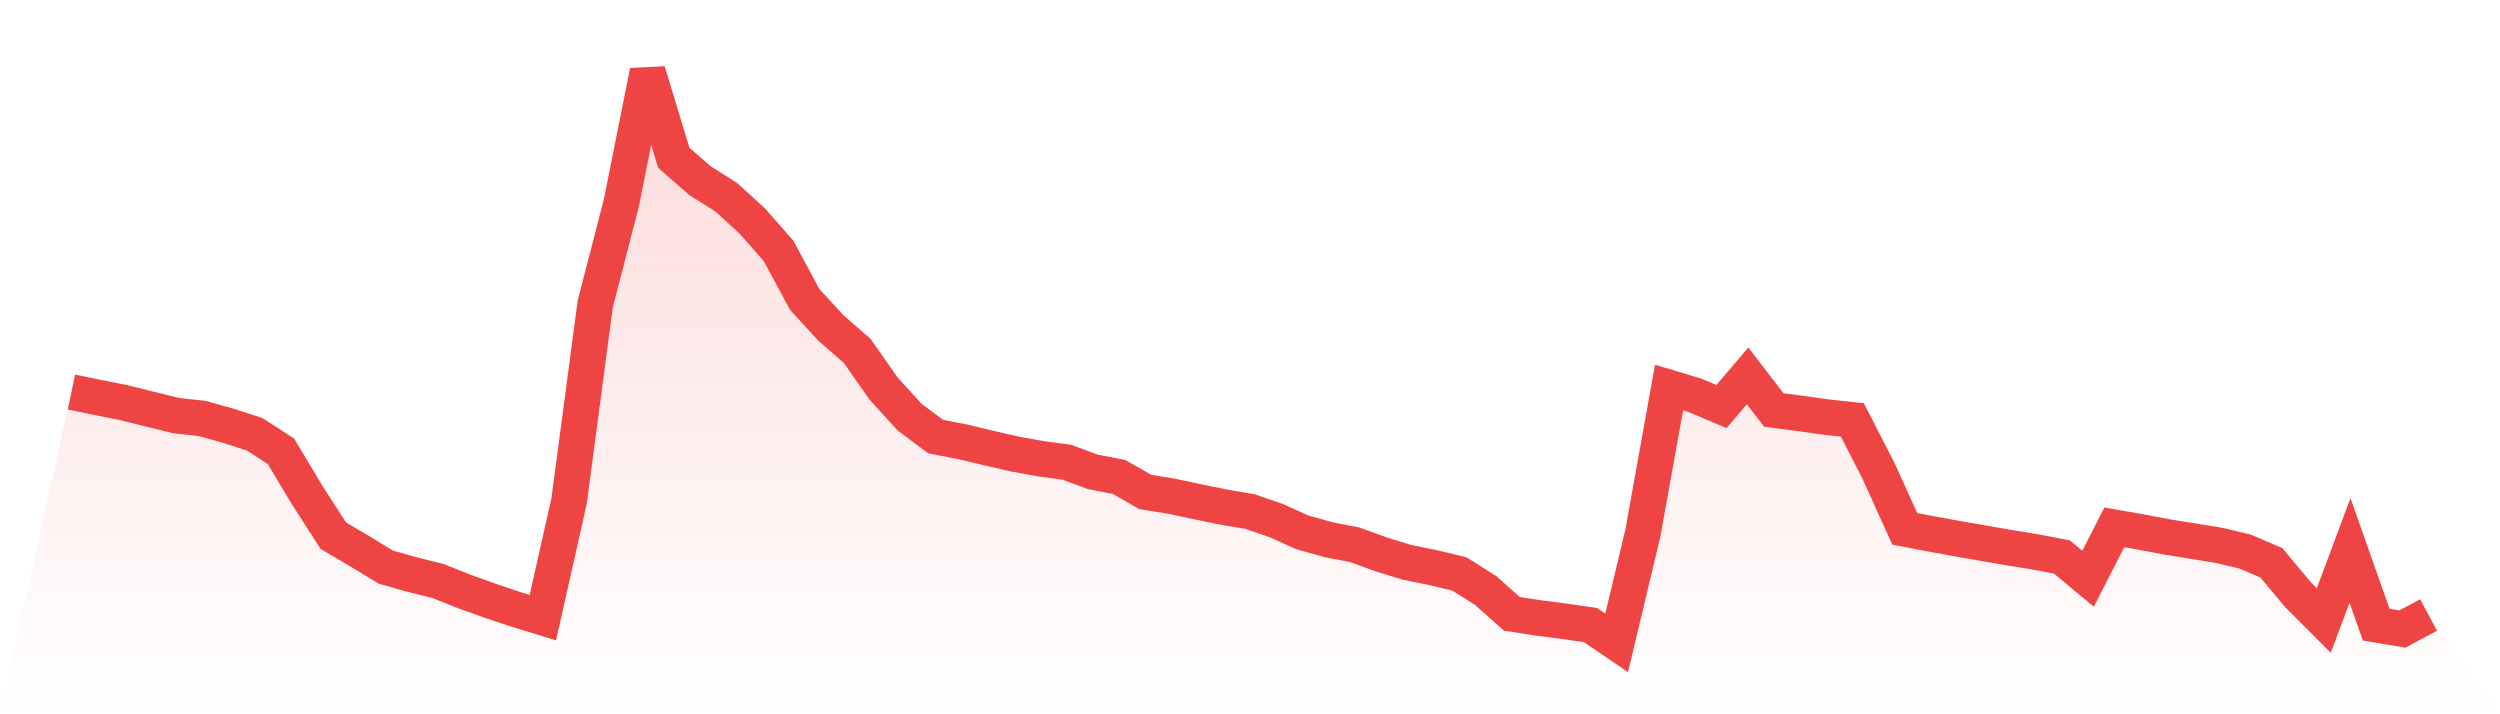
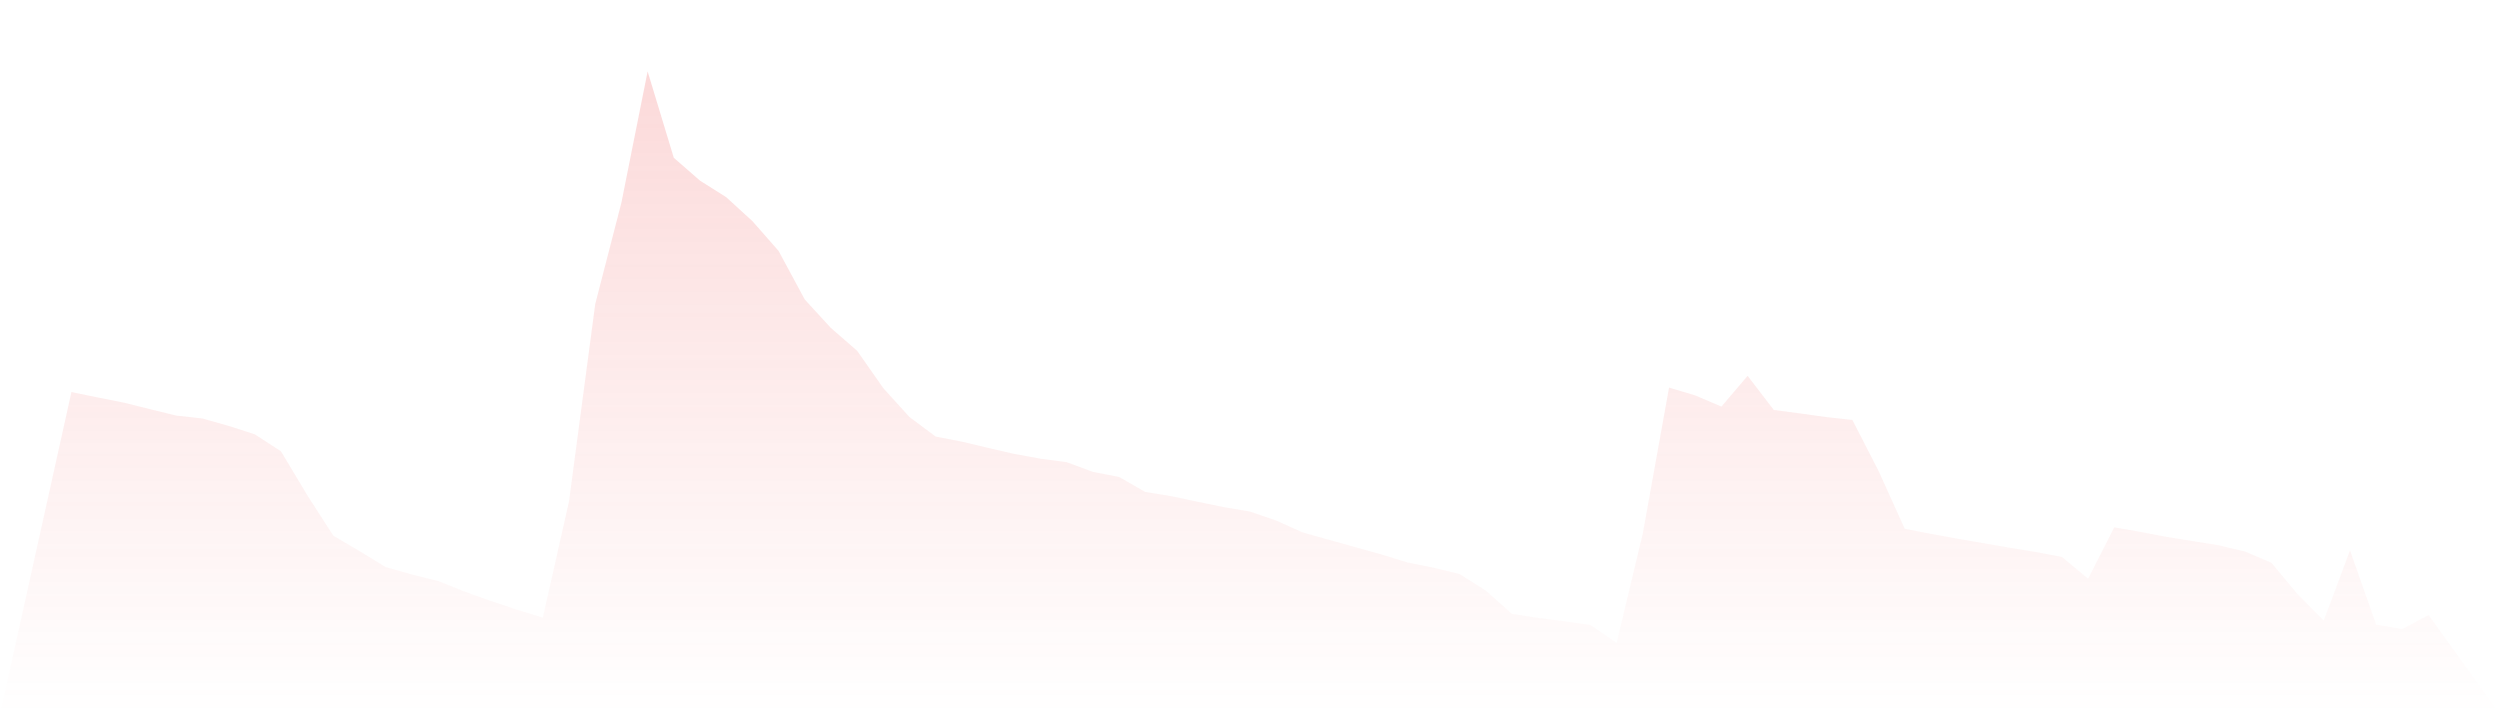
<svg xmlns="http://www.w3.org/2000/svg" viewBox="0 0 140 40">
  <defs>
    <linearGradient id="gradient" x1="0" x2="0" y1="0" y2="1">
      <stop offset="0%" stop-color="#ef4444" stop-opacity="0.2" />
      <stop offset="100%" stop-color="#ef4444" stop-opacity="0" />
    </linearGradient>
  </defs>
-   <path d="M4,21.955 L4,21.955 L5.467,22.256 L6.933,22.548 L8.4,22.913 L9.867,23.273 L11.333,23.435 L12.8,23.849 L14.267,24.321 L15.733,25.272 L17.2,27.721 L18.667,30 L20.133,30.862 L21.6,31.757 L23.067,32.172 L24.533,32.538 L26,33.122 L27.467,33.649 L28.933,34.139 L30.4,34.588 L31.867,28.064 L33.333,17.027 L34.8,11.346 L36.267,4 L37.733,8.837 L39.2,10.116 L40.667,11.042 L42.133,12.381 L43.6,14.05 L45.067,16.773 L46.533,18.369 L48,19.645 L49.467,21.74 L50.933,23.357 L52.4,24.449 L53.867,24.733 L55.333,25.083 L56.8,25.419 L58.267,25.687 L59.733,25.882 L61.2,26.425 L62.667,26.708 L64.133,27.55 L65.6,27.787 L67.067,28.099 L68.533,28.399 L70,28.647 L71.467,29.152 L72.933,29.812 L74.4,30.223 L75.867,30.509 L77.333,31.041 L78.8,31.494 L80.267,31.789 L81.733,32.144 L83.2,33.072 L84.667,34.376 L86.133,34.602 L87.6,34.791 L89.067,35.003 L90.533,36 L92,29.858 L93.467,21.705 L94.933,22.144 L96.4,22.768 L97.867,21.048 L99.333,22.959 L100.8,23.15 L102.267,23.357 L103.733,23.517 L105.2,26.374 L106.667,29.615 L108.133,29.896 L109.6,30.164 L111.067,30.418 L112.533,30.672 L114,30.91 L115.467,31.19 L116.933,32.409 L118.4,29.531 L119.867,29.788 L121.333,30.066 L122.8,30.303 L124.267,30.539 L125.733,30.889 L127.2,31.519 L128.667,33.279 L130.133,34.749 L131.6,30.822 L133.067,34.981 L134.533,35.226 L136,34.44 L140,40 L0,40 z" fill="url(#gradient)" />
-   <path d="M4,21.955 L4,21.955 L5.467,22.256 L6.933,22.548 L8.4,22.913 L9.867,23.273 L11.333,23.435 L12.8,23.849 L14.267,24.321 L15.733,25.272 L17.2,27.721 L18.667,30 L20.133,30.862 L21.6,31.757 L23.067,32.172 L24.533,32.538 L26,33.122 L27.467,33.649 L28.933,34.139 L30.4,34.588 L31.867,28.064 L33.333,17.027 L34.8,11.346 L36.267,4 L37.733,8.837 L39.2,10.116 L40.667,11.042 L42.133,12.381 L43.6,14.05 L45.067,16.773 L46.533,18.369 L48,19.645 L49.467,21.74 L50.933,23.357 L52.4,24.449 L53.867,24.733 L55.333,25.083 L56.8,25.419 L58.267,25.687 L59.733,25.882 L61.2,26.425 L62.667,26.708 L64.133,27.55 L65.6,27.787 L67.067,28.099 L68.533,28.399 L70,28.647 L71.467,29.152 L72.933,29.812 L74.4,30.223 L75.867,30.509 L77.333,31.041 L78.8,31.494 L80.267,31.789 L81.733,32.144 L83.2,33.072 L84.667,34.376 L86.133,34.602 L87.6,34.791 L89.067,35.003 L90.533,36 L92,29.858 L93.467,21.705 L94.933,22.144 L96.4,22.768 L97.867,21.048 L99.333,22.959 L100.8,23.15 L102.267,23.357 L103.733,23.517 L105.2,26.374 L106.667,29.615 L108.133,29.896 L109.6,30.164 L111.067,30.418 L112.533,30.672 L114,30.91 L115.467,31.19 L116.933,32.409 L118.4,29.531 L119.867,29.788 L121.333,30.066 L122.8,30.303 L124.267,30.539 L125.733,30.889 L127.2,31.519 L128.667,33.279 L130.133,34.749 L131.6,30.822 L133.067,34.981 L134.533,35.226 L136,34.44" fill="none" stroke="#ef4444" stroke-width="2" />
+   <path d="M4,21.955 L4,21.955 L5.467,22.256 L6.933,22.548 L8.4,22.913 L9.867,23.273 L11.333,23.435 L12.8,23.849 L14.267,24.321 L15.733,25.272 L17.2,27.721 L18.667,30 L20.133,30.862 L21.6,31.757 L23.067,32.172 L24.533,32.538 L26,33.122 L27.467,33.649 L28.933,34.139 L30.4,34.588 L31.867,28.064 L33.333,17.027 L34.8,11.346 L36.267,4 L37.733,8.837 L39.2,10.116 L40.667,11.042 L42.133,12.381 L43.6,14.05 L45.067,16.773 L46.533,18.369 L48,19.645 L49.467,21.74 L50.933,23.357 L52.4,24.449 L53.867,24.733 L55.333,25.083 L56.8,25.419 L58.267,25.687 L59.733,25.882 L61.2,26.425 L62.667,26.708 L64.133,27.55 L65.6,27.787 L67.067,28.099 L68.533,28.399 L70,28.647 L71.467,29.152 L72.933,29.812 L74.4,30.223 L77.333,31.041 L78.8,31.494 L80.267,31.789 L81.733,32.144 L83.2,33.072 L84.667,34.376 L86.133,34.602 L87.6,34.791 L89.067,35.003 L90.533,36 L92,29.858 L93.467,21.705 L94.933,22.144 L96.4,22.768 L97.867,21.048 L99.333,22.959 L100.8,23.15 L102.267,23.357 L103.733,23.517 L105.2,26.374 L106.667,29.615 L108.133,29.896 L109.6,30.164 L111.067,30.418 L112.533,30.672 L114,30.91 L115.467,31.19 L116.933,32.409 L118.4,29.531 L119.867,29.788 L121.333,30.066 L122.8,30.303 L124.267,30.539 L125.733,30.889 L127.2,31.519 L128.667,33.279 L130.133,34.749 L131.6,30.822 L133.067,34.981 L134.533,35.226 L136,34.44 L140,40 L0,40 z" fill="url(#gradient)" />
</svg>